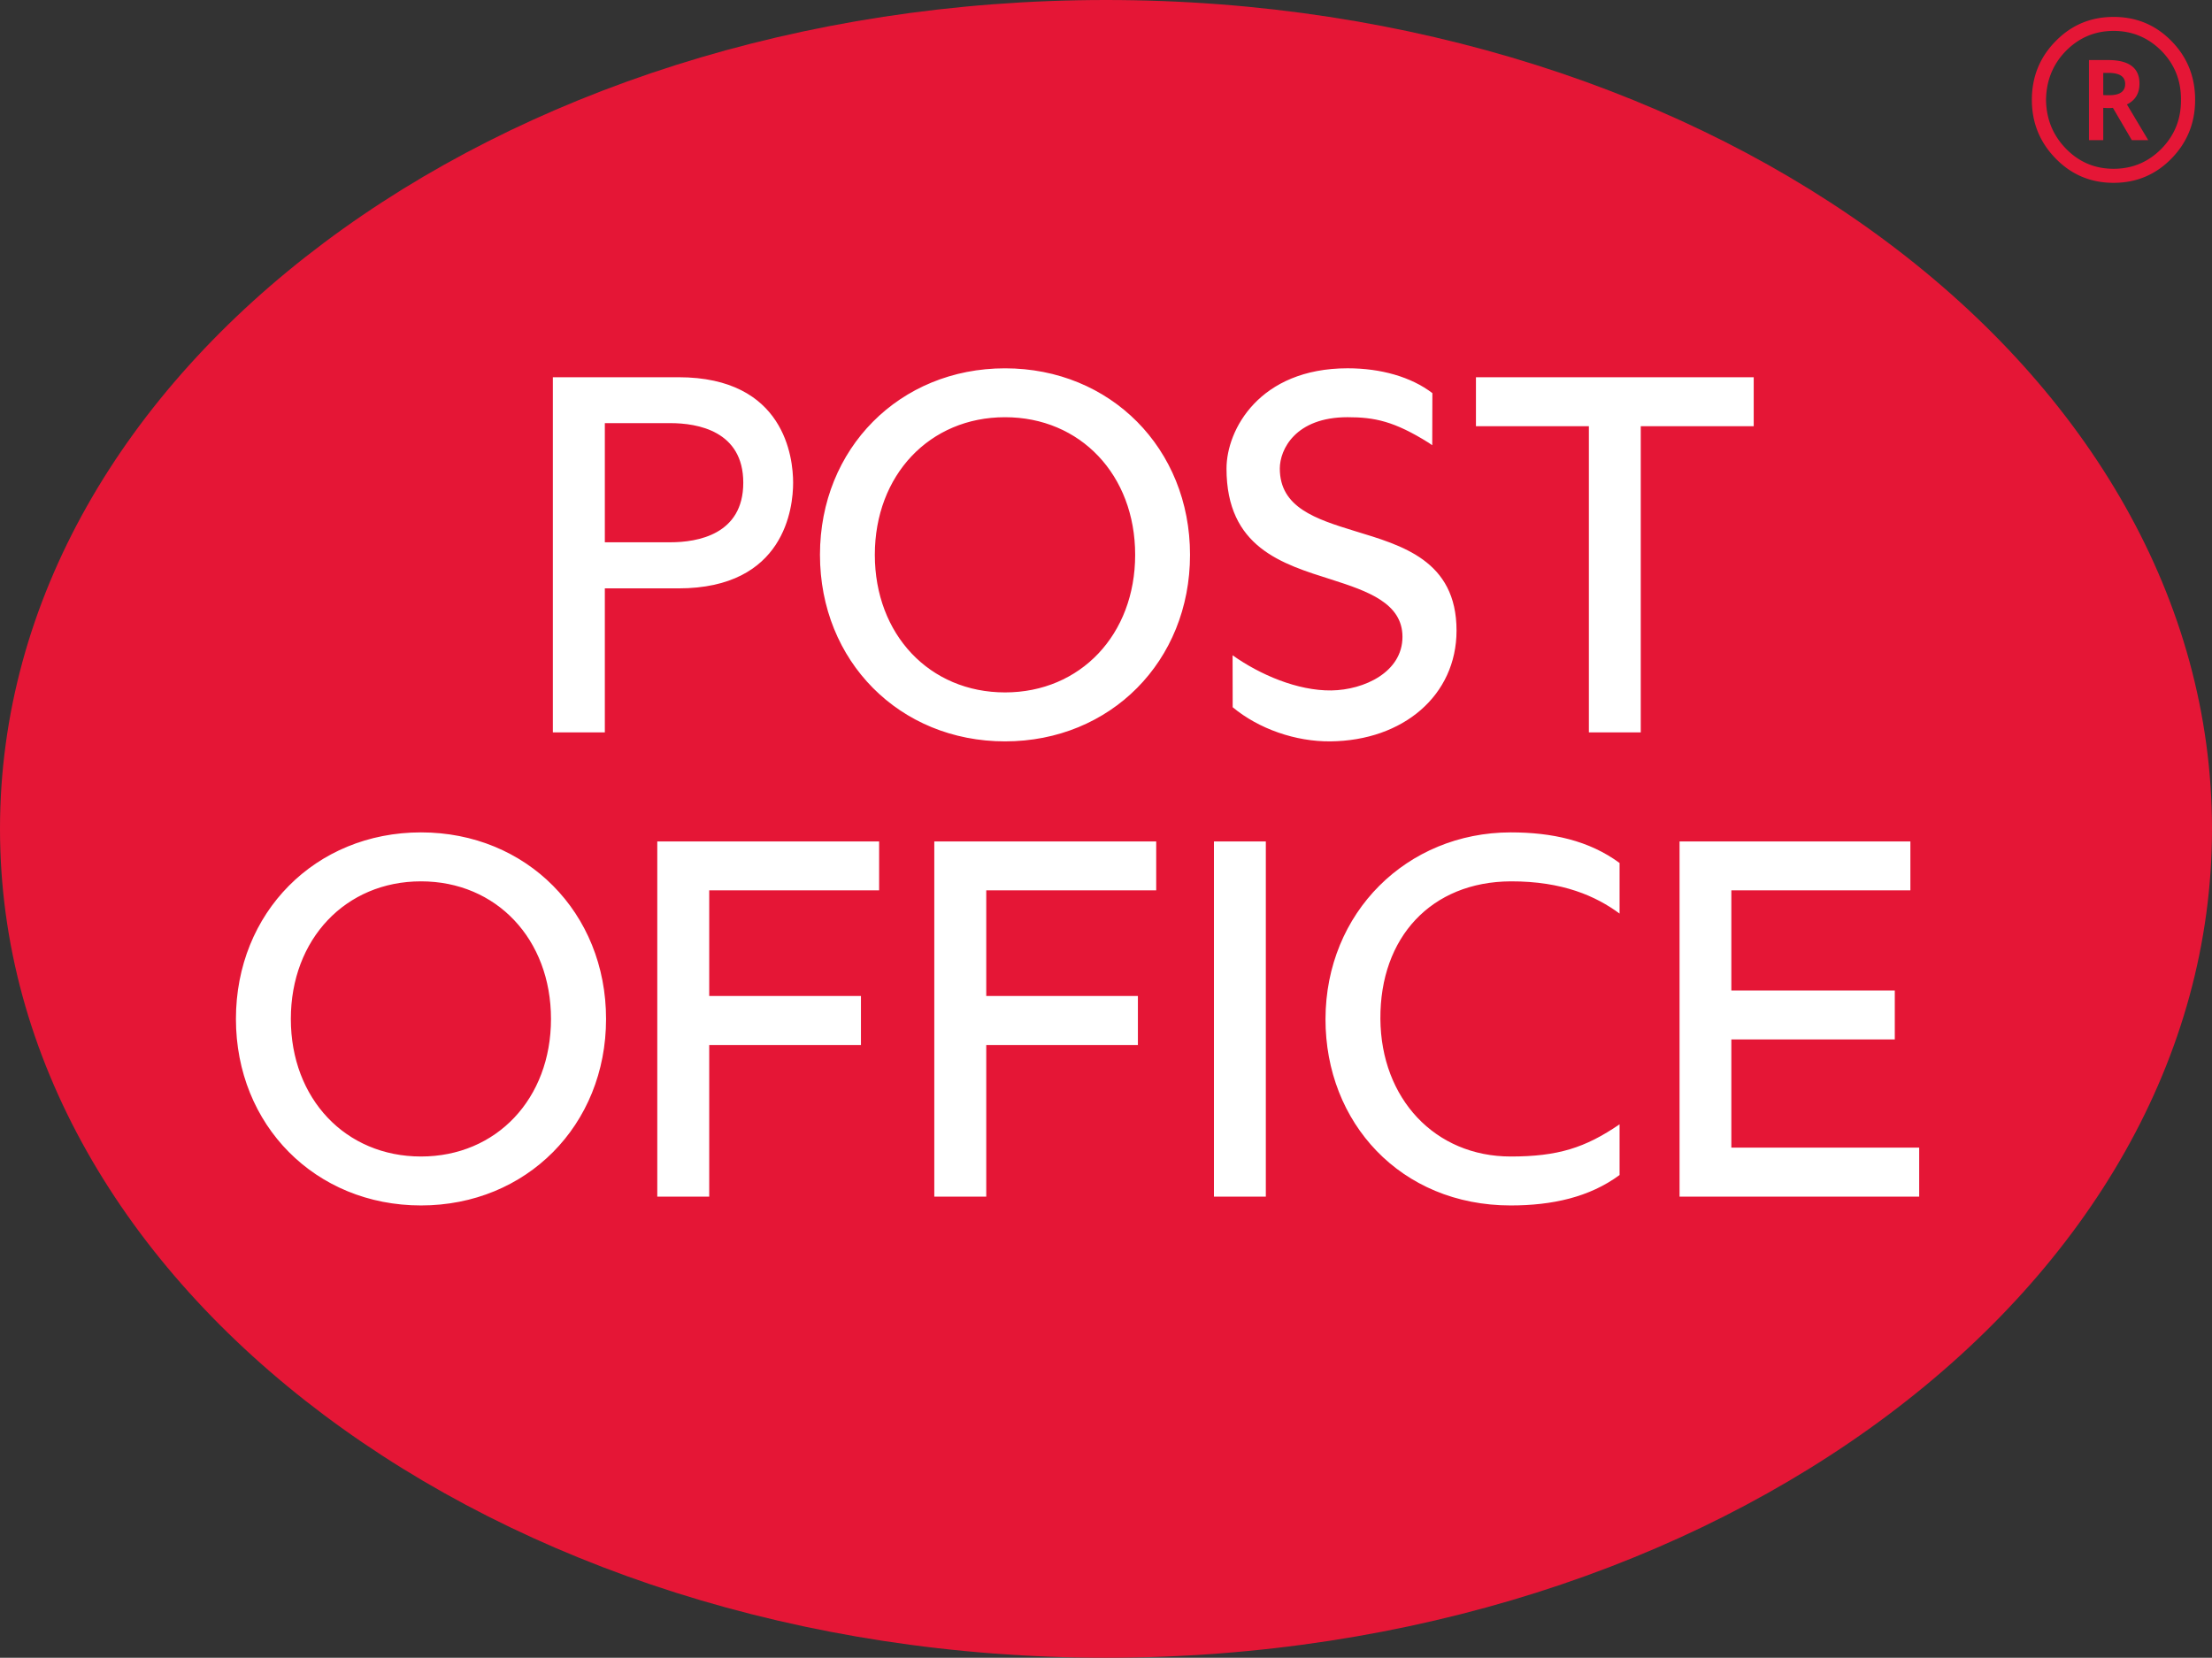
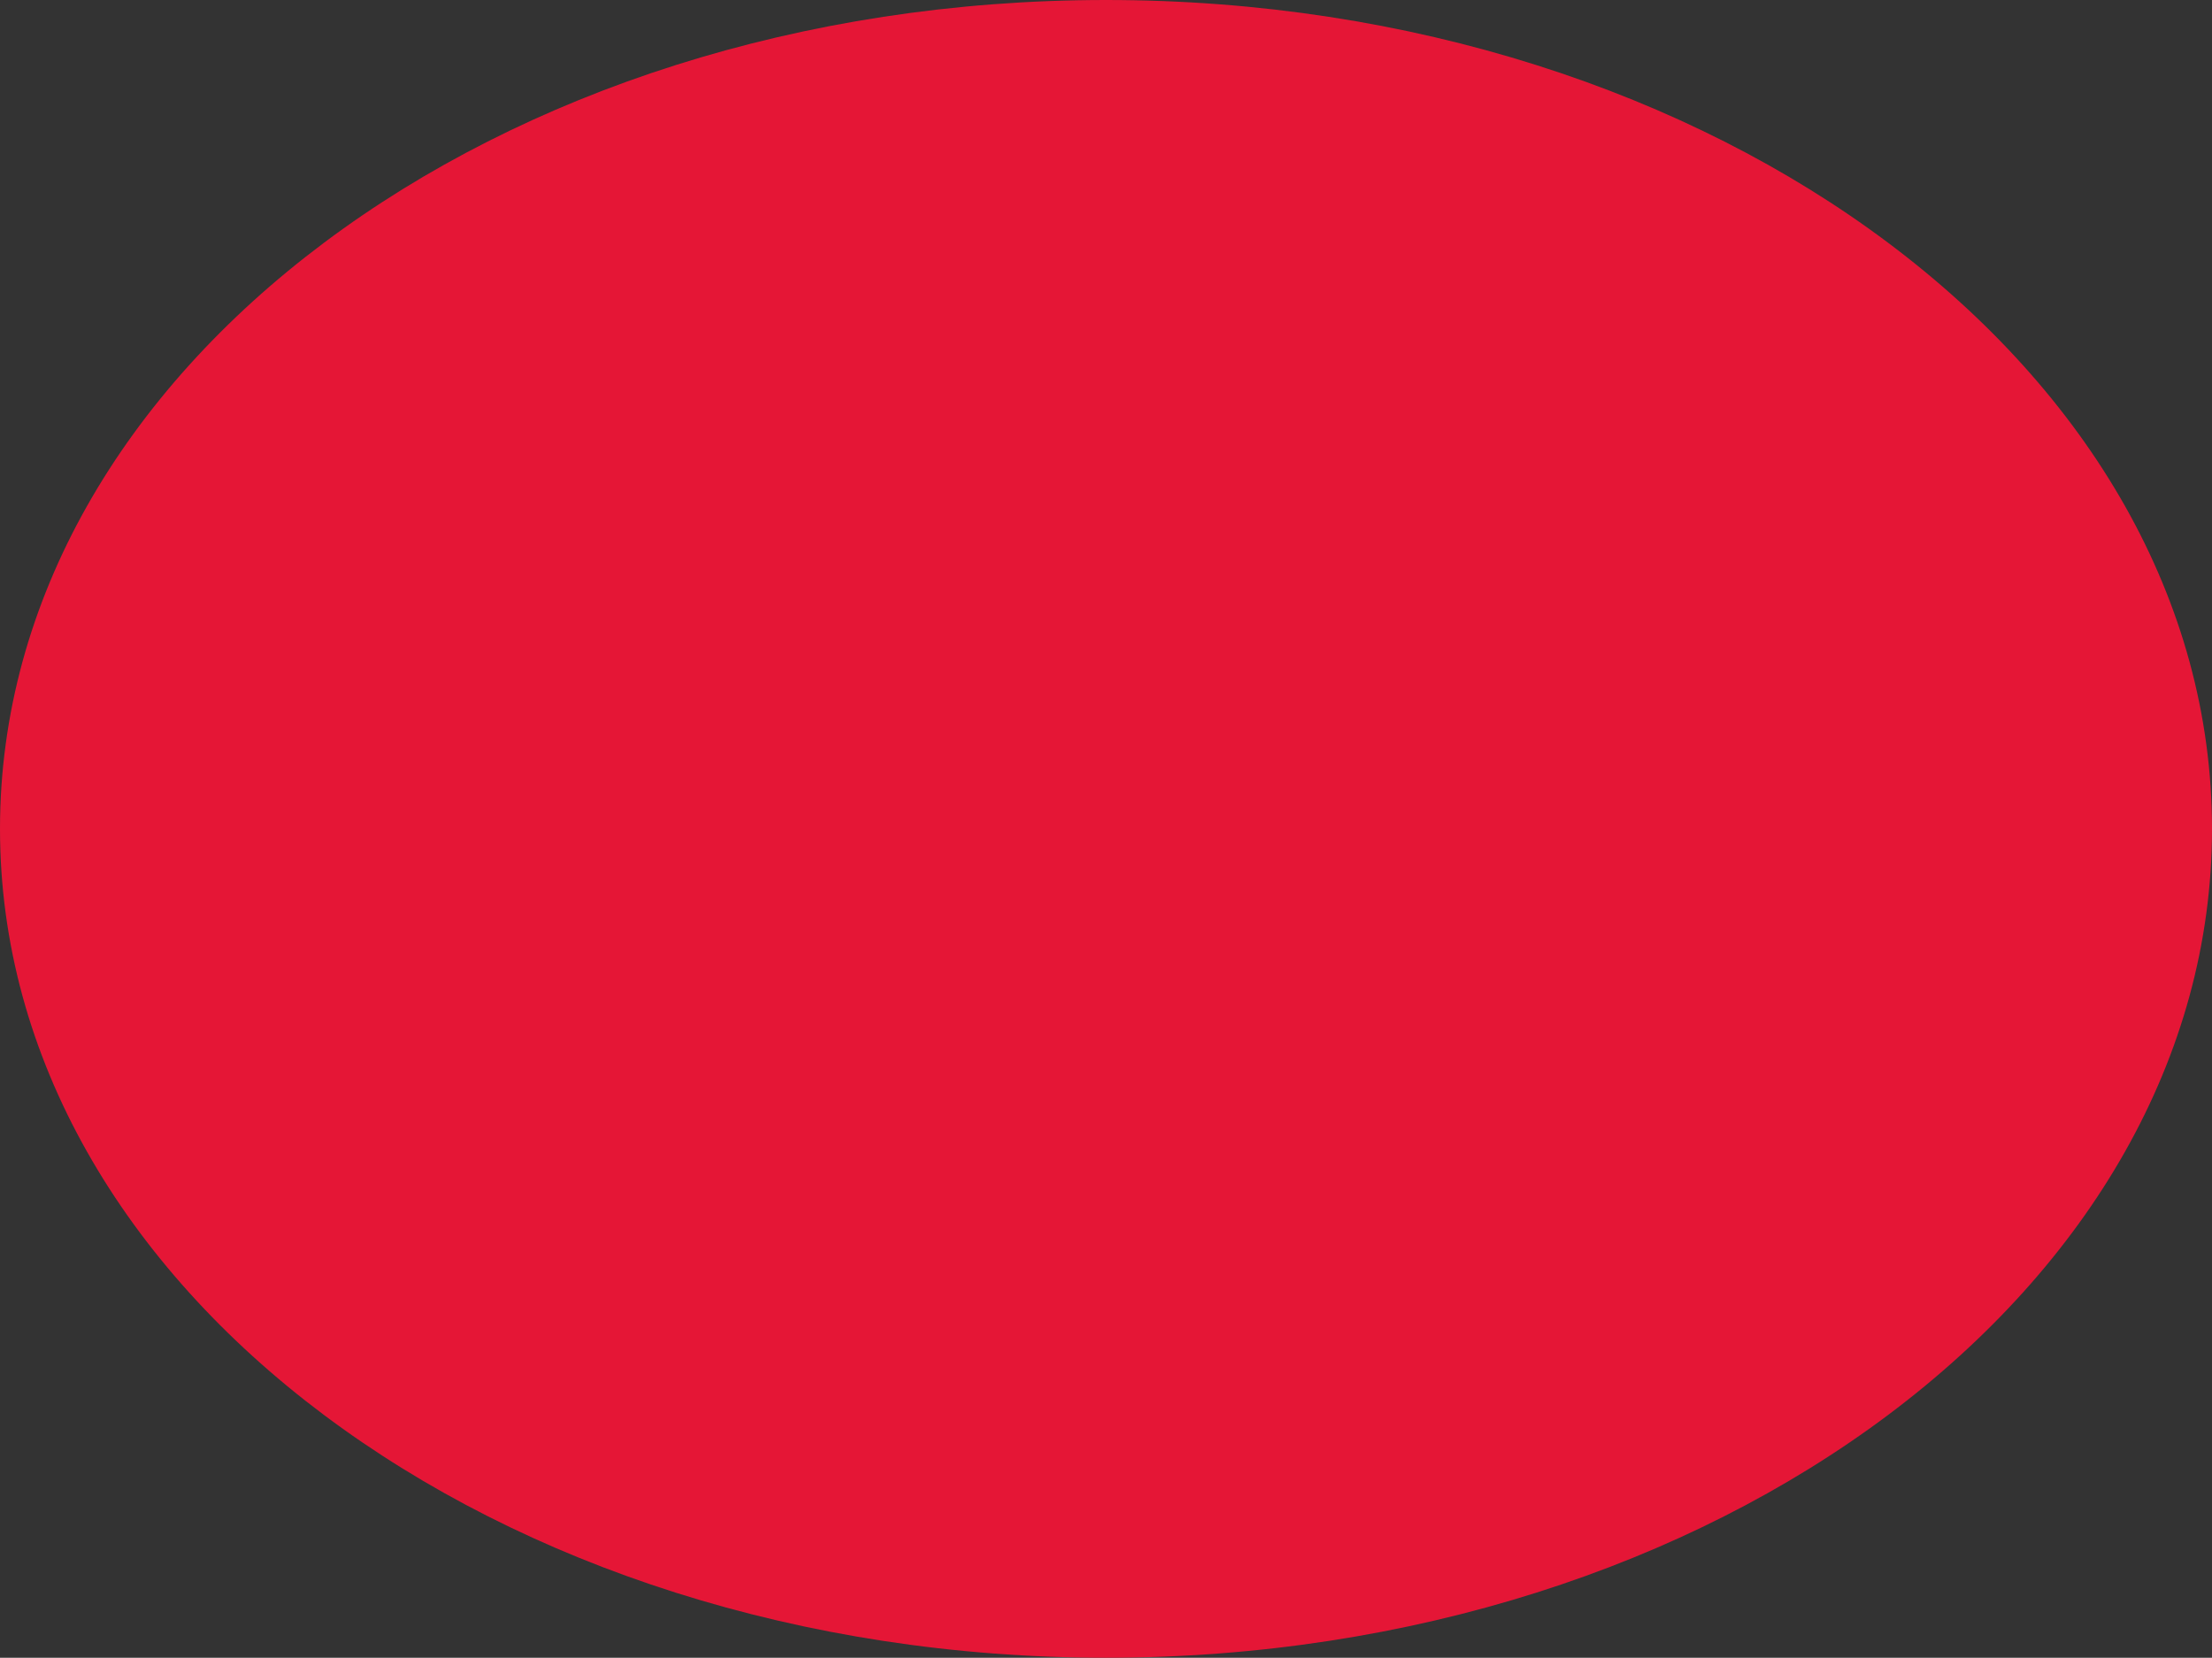
<svg xmlns="http://www.w3.org/2000/svg" height="224.845" width="300">
  <rect width="100%" height="100%" fill="#333333" stroke="none" />
  <path d="M0 112.42C0 50.326 67.173 0 150.008 0 232.846 0 300 50.325 300 112.42c0 62.097-67.154 112.425-149.992 112.425C67.173 224.845 0 174.517 0 112.421" fill="#e51636" />
-   <path d="M179.77 138.205c.031-14.425 11.035-25.287 25.113-25.306 5.606 0 10.639 1.105 14.771 4.152v6.861c-3.185-2.354-7.72-4.394-14.77-4.372-10.756.057-17.743 7.582-17.67 18.665.081 10.82 7.415 18.655 17.67 18.655 6.38 0 10.09-1.165 14.77-4.366v6.877c-4.088 3.019-9.165 4.127-14.77 4.127-14.93 0-25.14-11.237-25.114-25.293M227.787 114.127v48.175h32.5v-6.648h-25.475v-14.67h22.167v-6.644h-22.167v-13.581h24.282v-6.632h-31.307zM164.64 162.3h7.037v-48.175h-7.038V162.3zM89.143 114.127v48.175h7.044v-20.569h20.578v-6.647H96.187v-14.327h23.043v-6.632H89.143zM39.445 138.205c0-10.818 7.425-18.665 17.65-18.665 10.233 0 17.633 7.847 17.633 18.665 0 10.82-7.4 18.655-17.632 18.655-10.226 0-17.651-7.834-17.651-18.655m-7.447 0c0 14.412 10.786 25.293 25.098 25.293 14.305 0 25.1-10.881 25.1-25.293 0-14.425-10.795-25.306-25.1-25.306-14.312 0-25.098 10.88-25.098 25.306M126.713 114.127v48.175h7.047v-20.569h20.566v-6.647H133.76v-14.327h23.049v-6.632h-30.096zM166.343 63.546c0 10.71 7.548 12.942 14.227 15.057 4.935 1.574 9.638 3.214 9.638 7.768 0 4.787-5.187 7.208-9.638 7.274-4.605.06-9.72-2.15-13.402-4.769l.013 7.048c3.553 2.949 8.539 4.673 13.247 4.63 9.896-.095 17.113-6.258 17.113-15.03 0-9.533-7.463-11.56-13.776-13.49-5.36-1.643-10.192-3.213-10.192-8.488 0-2.581 2.115-6.96 9.19-6.96 3.646 0 6.327.539 11.004 3.472l.479.33.019-7.065c-2.865-2.204-7.004-3.374-11.501-3.371-11.97.006-16.42 8.344-16.42 13.594M200.173 51.164v6.644h15.318v41.525h7.035V57.808h15.319v-6.644h-37.672zM118.648 75.25c0-10.819 7.437-18.662 17.657-18.662 10.226 0 17.65 7.843 17.65 18.661 0 10.818-7.424 18.665-17.65 18.665-10.22 0-17.657-7.847-17.657-18.665m-7.441 0c0 14.431 10.802 25.306 25.098 25.306 14.302 0 25.091-10.875 25.091-25.306 0-14.418-10.79-25.293-25.091-25.293-14.296 0-25.098 10.875-25.098 25.293M90.901 57.39c3.705 0 9.905 1.054 9.905 8.085 0 7.029-6.2 8.077-9.905 8.077h-8.87V57.39h8.87zm-15.92-6.226v48.169h7.05v-19.53h9.978c14.44 0 15.558-10.97 15.558-14.328 0-3.349-1.117-14.311-15.558-14.311H74.982" fill="#fff" />
-   <path d="M297.712 13.543c0 3.113-1.067 5.77-3.22 7.973-2.14 2.187-4.759 3.283-7.837 3.283-3.094 0-5.707-1.096-7.856-3.299-2.153-2.2-3.23-4.85-3.23-7.957 0-3.125 1.077-5.782 3.23-7.966 2.15-2.194 4.762-3.283 7.856-3.283 3.097 0 5.71 1.09 7.85 3.277 2.14 2.178 3.207 4.847 3.207 7.972m-1.923 0c.025-2.593-.853-4.803-2.625-6.622-1.794-1.807-3.96-2.729-6.51-2.729-2.54 0-4.695.922-6.474 2.72-1.762 1.81-2.656 4.031-2.69 6.631.034 2.594.928 4.79 2.69 6.61 1.779 1.829 3.935 2.741 6.475 2.741 2.55 0 4.715-.912 6.509-2.741 1.772-1.82 2.65-4.016 2.625-6.61m-4.438 5.467h-2.225l-2.566-4.384a3.796 3.796 0 01-.557.031c-.277 0-.529-.012-.752-.031v4.384h-1.936V8.145h2.584c2.846 0 4.265 1.058 4.265 3.192 0 1.344-.579 2.282-1.703 2.826l2.89 4.847zm-3.129-7.63c0-.994-.755-1.494-2.27-1.494h-.701v3.006c.255.019.529.019.83.019 1.427 0 2.141-.507 2.141-1.53" fill="#e51636" />
</svg>